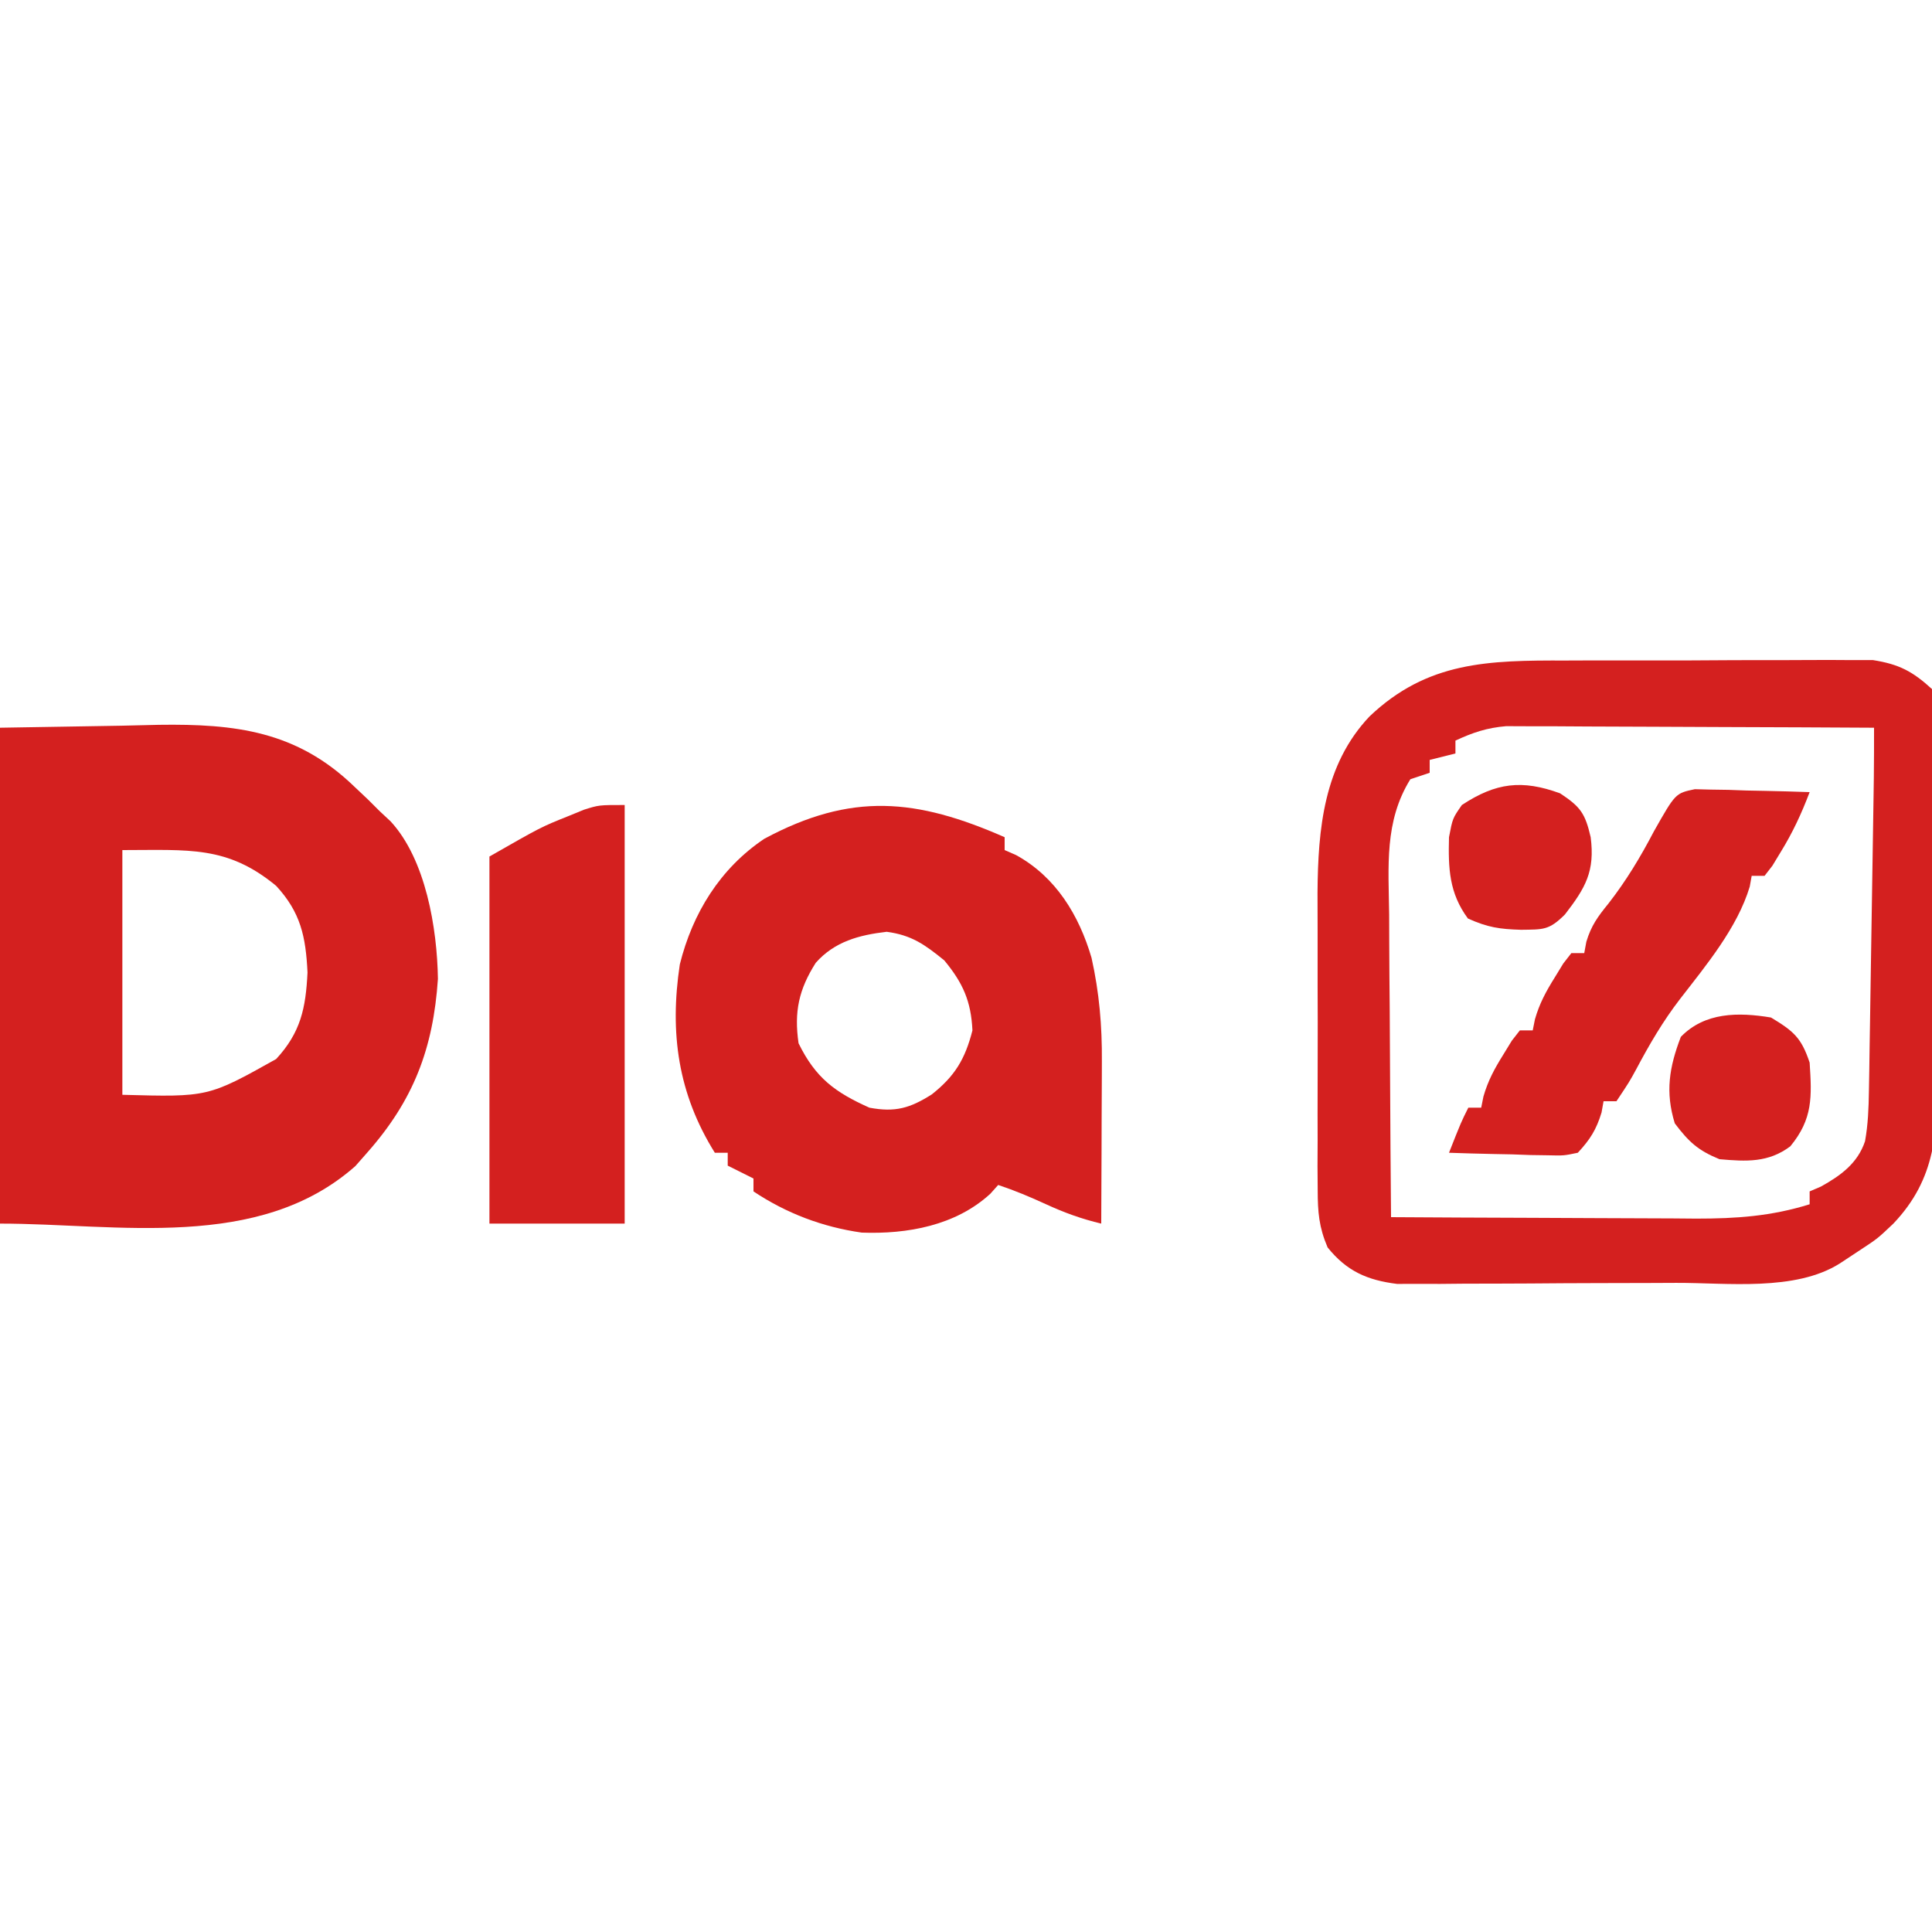
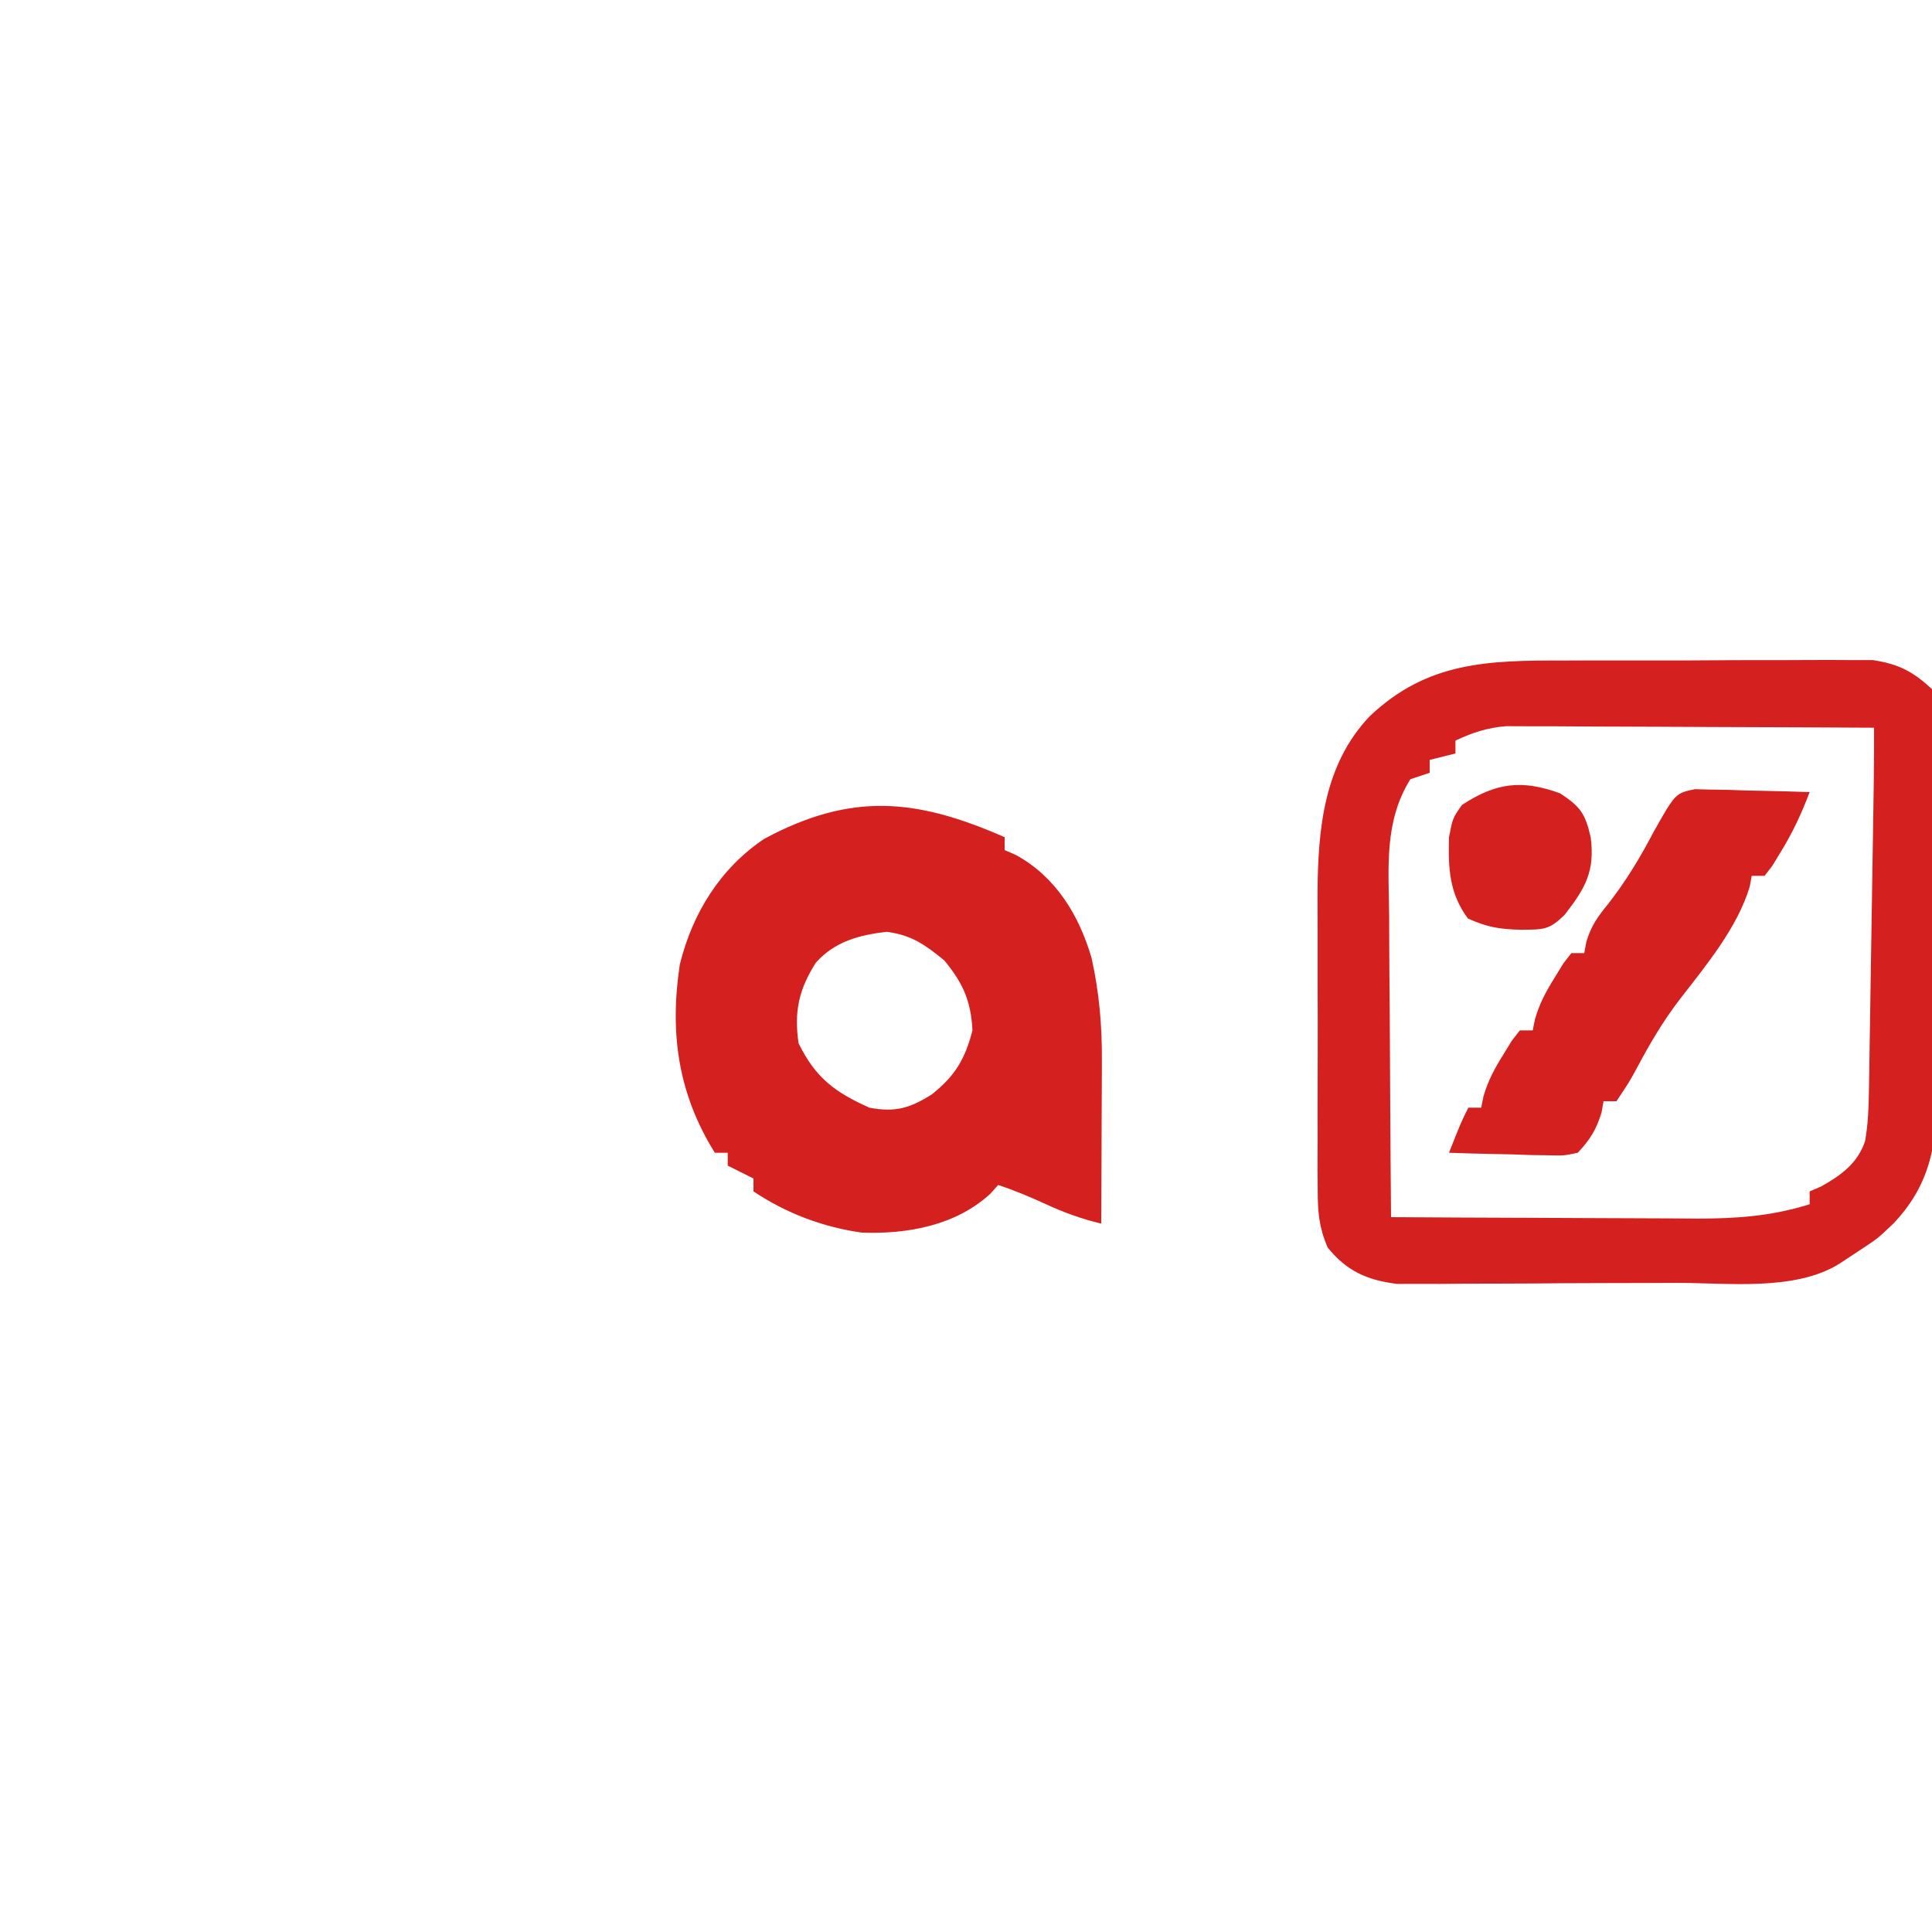
<svg xmlns="http://www.w3.org/2000/svg" version="1.1" width="300" height="300">
-   <path d="M0 0 C6.208 -0.103 12.416 -0.206 18.812 -0.312 C20.748 -0.358 22.684 -0.404 24.679 -0.45 C36.512 -0.614 46.066 0.495 55 9.125 C55.701 9.788 56.403 10.45 57.125 11.133 C57.744 11.749 58.362 12.365 59 13 C59.545 13.508 60.091 14.016 60.652 14.539 C66.126 20.473 67.882 31.174 68 39 C67.275 49.828 64.202 57.869 57 66 C56.402 66.681 55.804 67.361 55.188 68.062 C40.164 81.369 18.243 77 0 77 C0 51.59 0 26.18 0 0 Z M19 19 C19 31.54 19 44.08 19 57 C32.308 57.361 32.308 57.361 42.883 51.445 C46.691 47.318 47.482 43.556 47.75 38 C47.482 32.444 46.691 28.682 42.883 24.555 C35.282 18.279 29.333 19 19 19 Z " fill="#D4201F" transform="translate(0,113)" />
  <path d="M0 0 C1.453 -0.005 2.905 -0.01 4.357 -0.016 C7.386 -0.025 10.414 -0.022 13.442 -0.012 C17.312 -0.001 21.182 -0.021 25.052 -0.05 C28.045 -0.069 31.038 -0.068 34.032 -0.063 C35.459 -0.063 36.885 -0.069 38.312 -0.081 C40.307 -0.096 42.303 -0.083 44.298 -0.068 C45.996 -0.068 45.996 -0.068 47.728 -0.068 C51.775 0.573 53.87 1.666 56.895 4.434 C57.656 7.663 57.656 7.663 57.671 11.538 C57.681 12.246 57.692 12.954 57.703 13.683 C57.729 16.021 57.712 18.357 57.691 20.695 C57.695 22.327 57.701 23.959 57.709 25.591 C57.718 29.013 57.705 32.435 57.677 35.857 C57.643 40.224 57.662 44.589 57.698 48.956 C57.72 52.329 57.713 55.701 57.697 59.074 C57.693 60.683 57.698 62.291 57.712 63.9 C57.775 73.066 57.572 80.418 50.895 87.434 C48.457 89.746 48.457 89.746 45.895 91.434 C44.255 92.516 44.255 92.516 42.582 93.621 C35.643 98.008 25.035 96.61 17.199 96.637 C15.893 96.642 14.587 96.648 13.241 96.654 C10.489 96.664 7.738 96.67 4.986 96.674 C1.471 96.679 -2.043 96.703 -5.558 96.732 C-8.931 96.755 -12.303 96.757 -15.676 96.762 C-16.932 96.774 -18.189 96.786 -19.483 96.799 C-20.658 96.796 -21.833 96.793 -23.043 96.79 C-24.072 96.794 -25.1 96.797 -26.16 96.801 C-30.815 96.22 -33.993 94.817 -36.956 91.133 C-38.301 87.974 -38.486 85.671 -38.494 82.241 C-38.503 81.013 -38.513 79.784 -38.522 78.518 C-38.517 77.184 -38.511 75.85 -38.504 74.516 C-38.506 73.134 -38.509 71.753 -38.513 70.372 C-38.517 67.477 -38.511 64.583 -38.497 61.689 C-38.48 58.005 -38.489 54.322 -38.507 50.638 C-38.518 47.784 -38.515 44.93 -38.507 42.075 C-38.504 40.065 -38.513 38.054 -38.522 36.044 C-38.447 26.145 -37.549 16.185 -30.453 8.688 C-21.469 0.131 -11.99 -0.033 0 0 Z M-17.105 12.434 C-17.105 13.094 -17.105 13.754 -17.105 14.434 C-18.425 14.764 -19.745 15.094 -21.105 15.434 C-21.105 16.094 -21.105 16.754 -21.105 17.434 C-22.095 17.764 -23.085 18.094 -24.105 18.434 C-28.171 24.975 -27.488 31.976 -27.398 39.461 C-27.393 40.819 -27.389 42.176 -27.386 43.534 C-27.374 47.087 -27.345 50.639 -27.311 54.192 C-27.281 57.825 -27.267 61.458 -27.252 65.092 C-27.22 72.206 -27.169 79.32 -27.105 86.434 C-19.812 86.48 -12.518 86.516 -5.224 86.537 C-1.837 86.548 1.551 86.562 4.938 86.584 C8.84 86.609 12.742 86.62 16.645 86.629 C17.85 86.639 19.056 86.65 20.298 86.66 C26.53 86.661 31.934 86.29 37.895 84.434 C37.895 83.774 37.895 83.114 37.895 82.434 C38.472 82.186 39.05 81.939 39.645 81.684 C42.718 79.976 45.34 78.081 46.495 74.651 C46.97 72.015 47.058 69.506 47.1 66.826 C47.12 65.702 47.14 64.577 47.16 63.418 C47.177 62.208 47.194 60.997 47.211 59.75 C47.242 57.879 47.242 57.879 47.274 55.969 C47.328 52.655 47.378 49.341 47.427 46.027 C47.477 42.665 47.533 39.302 47.588 35.939 C47.667 31.016 47.745 26.093 47.819 21.17 C47.833 20.181 47.848 19.191 47.863 18.172 C47.893 15.592 47.9 13.013 47.895 10.434 C40.158 10.387 32.421 10.352 24.685 10.33 C21.092 10.32 17.499 10.305 13.906 10.283 C10.438 10.261 6.969 10.249 3.5 10.244 C1.536 10.238 -0.427 10.223 -2.391 10.207 C-4.192 10.207 -4.192 10.207 -6.03 10.207 C-7.612 10.2 -7.612 10.2 -9.226 10.193 C-12.216 10.443 -14.398 11.175 -17.105 12.434 Z " fill="#D4201F" transform="translate(243.105,102.566)" />
  <path d="M0 0 C0 0.66 0 1.32 0 2 C0.587 2.257 1.173 2.513 1.777 2.777 C7.965 6.181 11.551 12.117 13.492 18.727 C14.697 24.122 15.139 29.284 15.098 34.805 C15.096 35.529 15.095 36.253 15.093 36.999 C15.088 39.291 15.075 41.583 15.062 43.875 C15.057 45.437 15.053 47 15.049 48.562 C15.038 52.375 15.021 56.188 15 60 C11.955 59.277 9.284 58.31 6.438 57 C3.958 55.863 1.593 54.864 -1 54 C-1.402 54.45 -1.804 54.9 -2.219 55.363 C-7.598 60.306 -15.1 61.66 -22.184 61.398 C-28.267 60.538 -33.899 58.401 -39 55 C-39 54.34 -39 53.68 -39 53 C-40.32 52.34 -41.64 51.68 -43 51 C-43 50.34 -43 49.68 -43 49 C-43.66 49 -44.32 49 -45 49 C-50.715 39.848 -52.045 30.398 -50.438 19.75 C-48.461 11.792 -44.174 4.849 -37.328 0.25 C-23.789 -7.019 -13.703 -6.014 0 0 Z M-29.336 19.512 C-31.949 23.635 -32.715 27.086 -32 32 C-29.356 37.394 -26.329 39.611 -21 42 C-16.972 42.755 -14.688 42.074 -11.312 39.938 C-7.747 37.117 -6.136 34.47 -5 30 C-5.217 25.45 -6.477 22.633 -9.375 19.125 C-12.42 16.66 -14.421 15.213 -18.312 14.688 C-22.574 15.183 -26.403 16.193 -29.336 19.512 Z " fill="#D4201F" transform="translate(156,130)" />
-   <path d="M0 0 C0 21.45 0 42.9 0 65 C-6.93 65 -13.86 65 -21 65 C-21 46.19 -21 27.38 -21 8 C-12.995 3.426 -12.995 3.426 -8.812 1.75 C-7.994 1.415 -7.175 1.08 -6.332 0.734 C-4 0 -4 0 0 0 Z " fill="#D4201F" transform="translate(97,125)" />
  <path d="M0 0 C0.822 0.021 1.644 0.042 2.491 0.063 C3.384 0.076 4.277 0.089 5.197 0.103 C6.125 0.136 7.054 0.17 8.011 0.204 C9.422 0.231 9.422 0.231 10.861 0.259 C13.183 0.306 15.503 0.372 17.823 0.454 C16.573 3.759 15.181 6.76 13.323 9.767 C12.901 10.464 12.478 11.161 12.042 11.88 C11.64 12.399 11.238 12.919 10.823 13.454 C10.163 13.454 9.503 13.454 8.823 13.454 C8.724 14.006 8.625 14.558 8.523 15.126 C6.603 21.518 1.745 27.344 -2.302 32.579 C-4.959 36.025 -7.06 39.634 -9.098 43.474 C-10.177 45.454 -10.177 45.454 -12.177 48.454 C-12.837 48.454 -13.497 48.454 -14.177 48.454 C-14.28 49.032 -14.383 49.609 -14.489 50.204 C-15.308 52.885 -16.268 54.398 -18.177 56.454 C-20.353 56.908 -20.353 56.908 -22.844 56.845 C-23.737 56.832 -24.63 56.819 -25.55 56.806 C-26.478 56.772 -27.407 56.739 -28.364 56.704 C-29.775 56.677 -29.775 56.677 -31.214 56.649 C-33.536 56.602 -35.856 56.536 -38.177 56.454 C-36.302 51.704 -36.302 51.704 -35.177 49.454 C-34.517 49.454 -33.857 49.454 -33.177 49.454 C-33.062 48.882 -32.947 48.309 -32.829 47.72 C-32.115 45.239 -31.103 43.39 -29.739 41.204 C-29.307 40.498 -28.875 39.791 -28.43 39.063 C-28.017 38.532 -27.603 38.001 -27.177 37.454 C-26.517 37.454 -25.857 37.454 -25.177 37.454 C-25.062 36.882 -24.947 36.309 -24.829 35.72 C-24.115 33.239 -23.103 31.39 -21.739 29.204 C-21.091 28.144 -21.091 28.144 -20.43 27.063 C-20.017 26.532 -19.603 26.001 -19.177 25.454 C-18.517 25.454 -17.857 25.454 -17.177 25.454 C-17.068 24.87 -16.96 24.286 -16.848 23.685 C-16.093 21.177 -15.073 19.79 -13.427 17.767 C-10.645 14.198 -8.448 10.536 -6.352 6.532 C-3.012 0.628 -3.012 0.628 0 0 Z " fill="#D4201F" transform="translate(263.177,122.546)" />
-   <path d="M0 0 C3.499 2.114 4.706 3.117 6 7 C6.342 12.305 6.521 15.725 3 20 C-0.422 22.566 -3.846 22.364 -8 22 C-11.343 20.632 -12.76 19.318 -14.938 16.438 C-16.44 11.576 -15.807 7.721 -14 3 C-10.276 -0.837 -5.068 -0.845 0 0 Z " fill="#D4201F" transform="translate(275,158)" />
  <path d="M0 0 C3.195 2.106 3.893 3.128 4.75 6.812 C5.425 12.102 3.965 14.652 0.75 18.812 C-1.73 21.293 -2.635 21.136 -6.062 21.188 C-9.393 21.091 -11.228 20.822 -14.312 19.438 C-17.234 15.48 -17.376 11.645 -17.25 6.812 C-16.688 3.875 -16.688 3.875 -15.25 1.812 C-9.973 -1.666 -5.903 -2.157 0 0 Z " fill="#D4201F" transform="translate(242.25,123.188)" />
</svg>